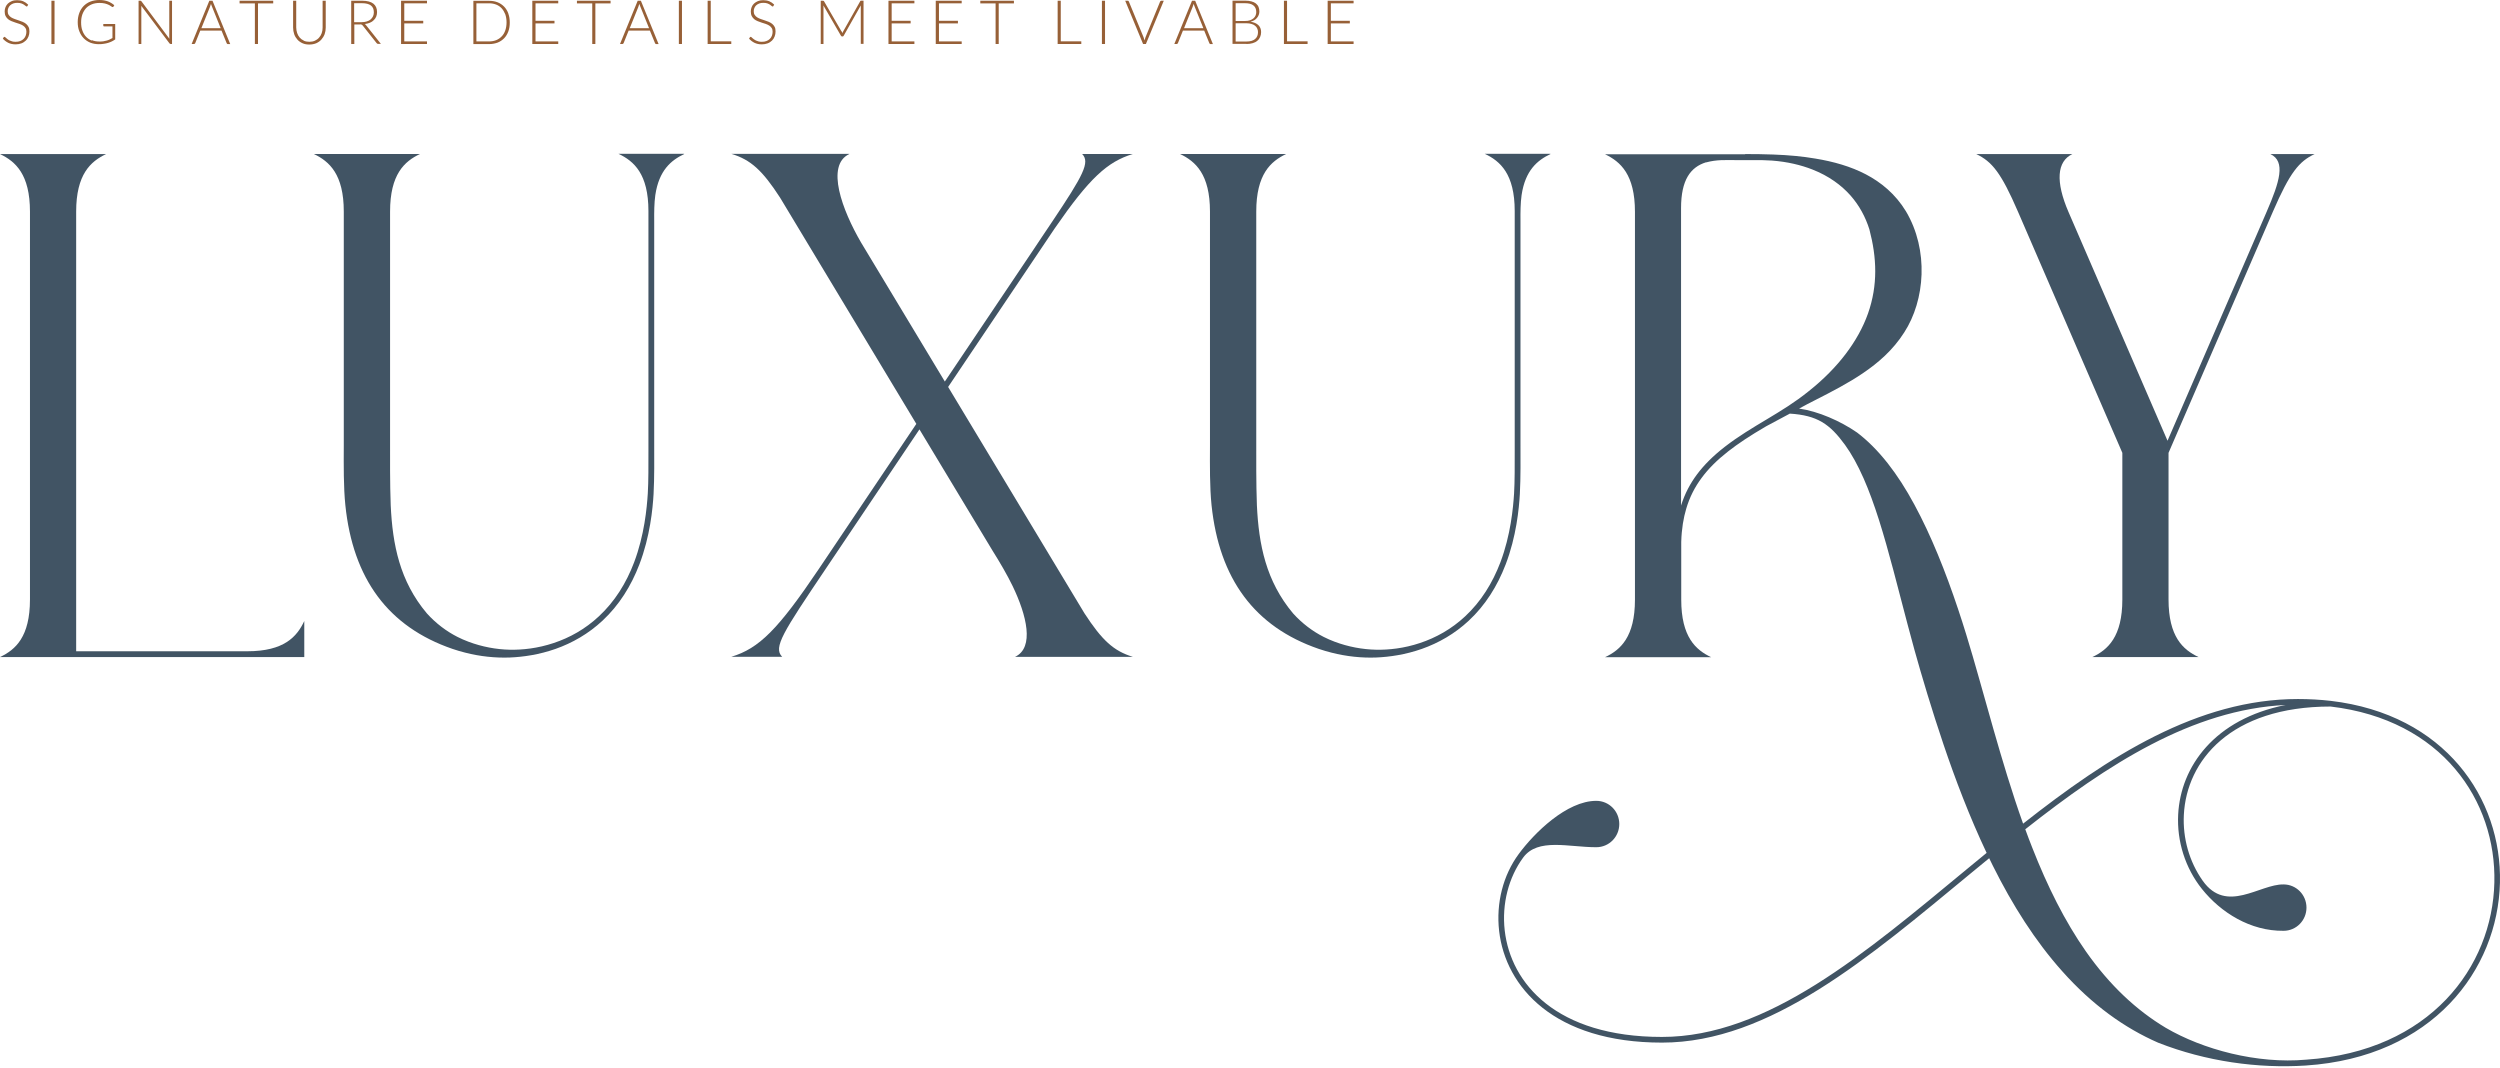
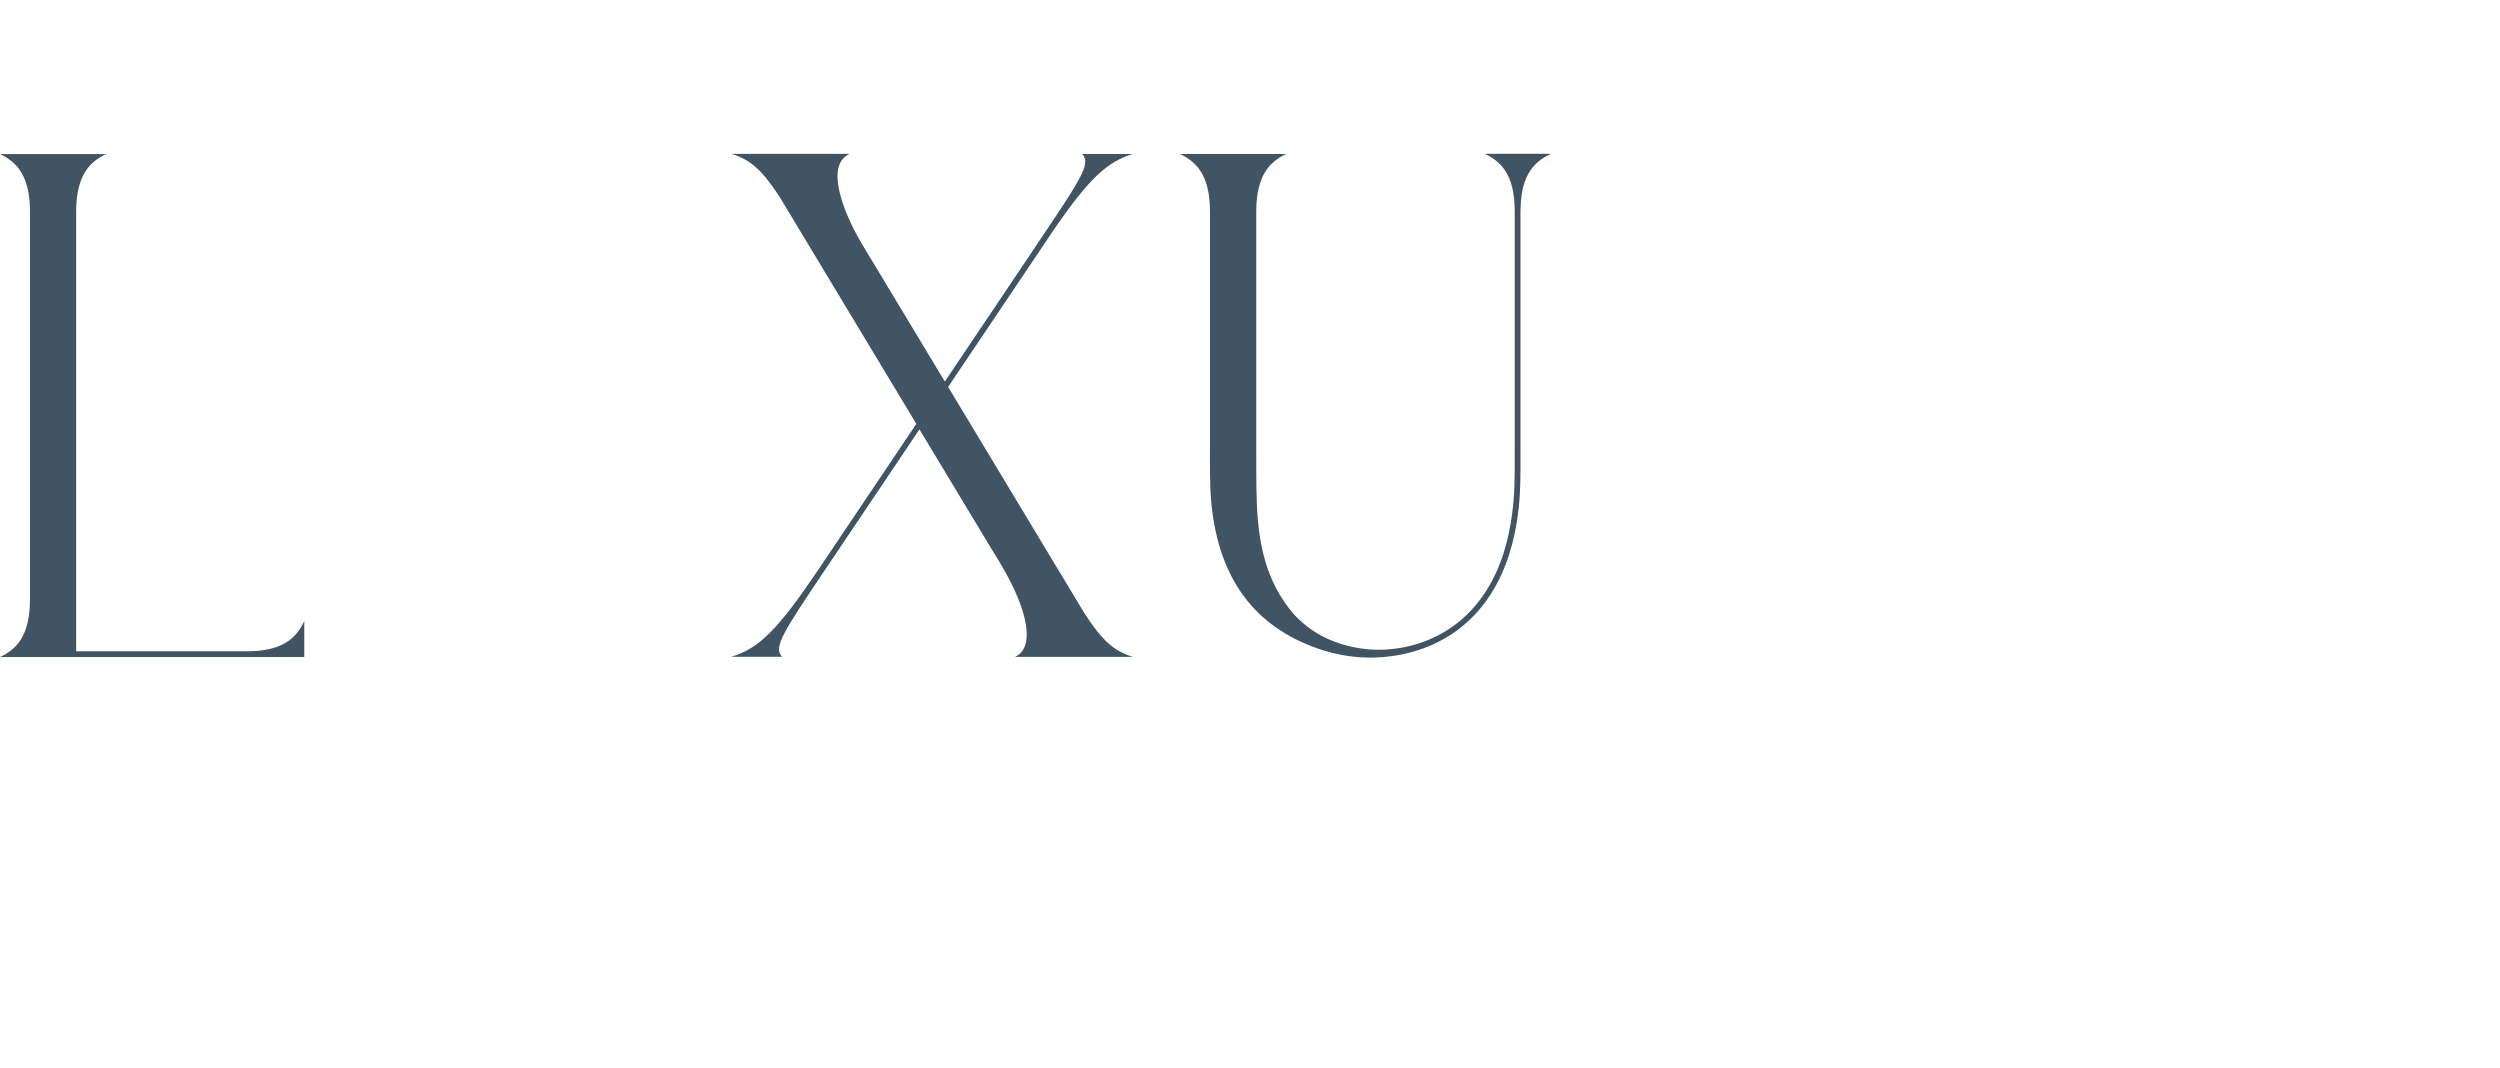
<svg xmlns="http://www.w3.org/2000/svg" width="716" height="306" viewBox="0 0 716 306" fill="none">
-   <path d="M8.033 1.312C7.613 0.892 7.14 0.577 6.642 0.367C6.143 0.157 5.565 0.053 4.909 0.053C4.332 0.053 3.833 0.131 3.387 0.315C2.941 0.499 2.573 0.735 2.258 1.024C1.969 1.312 1.733 1.654 1.576 2.047C1.418 2.441 1.339 2.835 1.339 3.255C1.339 3.78 1.418 4.226 1.602 4.594C1.786 4.935 2.022 5.25 2.311 5.486C2.599 5.722 2.941 5.906 3.308 6.063C3.676 6.221 4.069 6.352 4.463 6.483C4.857 6.615 5.224 6.72 5.592 6.851C5.959 6.982 6.3 7.14 6.589 7.323C6.878 7.507 7.114 7.743 7.298 8.032C7.482 8.321 7.56 8.662 7.56 9.108C7.56 9.502 7.482 9.896 7.35 10.237C7.219 10.604 7.009 10.893 6.747 11.156C6.484 11.418 6.143 11.628 5.775 11.759C5.382 11.917 4.962 11.969 4.463 11.969C4.096 11.969 3.781 11.943 3.518 11.864C3.229 11.786 2.993 11.707 2.783 11.602C2.573 11.497 2.363 11.392 2.206 11.261C2.048 11.13 1.891 11.024 1.786 10.919C1.681 10.815 1.576 10.736 1.497 10.657C1.418 10.578 1.339 10.552 1.287 10.552C1.208 10.552 1.103 10.604 1.051 10.683L0.814 11.077C1.261 11.576 1.786 11.969 2.363 12.258C2.941 12.547 3.649 12.704 4.463 12.704C5.093 12.704 5.644 12.599 6.143 12.416C6.642 12.232 7.035 11.943 7.377 11.628C7.718 11.313 7.98 10.893 8.164 10.447C8.348 10.001 8.427 9.502 8.427 8.977C8.427 8.452 8.348 8.032 8.164 7.691C7.98 7.35 7.744 7.061 7.455 6.825C7.167 6.588 6.825 6.405 6.458 6.247C6.09 6.09 5.697 5.958 5.303 5.827C4.909 5.696 4.542 5.565 4.174 5.434C3.807 5.302 3.466 5.145 3.177 4.961C2.888 4.777 2.652 4.541 2.468 4.252C2.284 3.964 2.206 3.622 2.206 3.202C2.206 2.887 2.258 2.572 2.389 2.284C2.521 1.995 2.678 1.732 2.914 1.522C3.151 1.312 3.439 1.129 3.78 0.997C4.122 0.866 4.515 0.814 4.962 0.814C5.408 0.814 5.802 0.866 6.09 0.971C6.405 1.076 6.642 1.207 6.852 1.339C7.062 1.47 7.219 1.601 7.35 1.706C7.482 1.811 7.56 1.864 7.639 1.864C7.744 1.864 7.823 1.811 7.875 1.706L8.085 1.312H8.033ZM15.619 0.21H14.726V12.599H15.619V0.21ZM26.276 11.628C25.646 11.366 25.095 10.998 24.648 10.526C24.202 10.053 23.835 9.45 23.598 8.767C23.336 8.085 23.231 7.297 23.231 6.405C23.231 5.512 23.362 4.777 23.598 4.095C23.861 3.412 24.202 2.835 24.648 2.336C25.095 1.864 25.672 1.496 26.302 1.234C26.958 0.971 27.667 0.84 28.48 0.84C29.084 0.84 29.609 0.892 30.029 0.997C30.449 1.102 30.817 1.234 31.079 1.365C31.368 1.496 31.578 1.627 31.762 1.759C31.919 1.89 32.05 1.969 32.129 1.995C32.182 1.995 32.234 2.021 32.287 2.021C32.392 2.021 32.444 1.969 32.497 1.89L32.733 1.496C32.444 1.26 32.182 1.05 31.867 0.866C31.552 0.682 31.237 0.525 30.895 0.394C30.554 0.263 30.187 0.184 29.793 0.105C29.399 0.053 28.953 0 28.48 0C27.536 0 26.669 0.157 25.908 0.446C25.147 0.735 24.491 1.181 23.94 1.732C23.415 2.284 22.995 2.94 22.706 3.727C22.417 4.515 22.26 5.381 22.26 6.326C22.26 7.271 22.391 8.163 22.706 8.925C22.995 9.712 23.415 10.368 23.94 10.919C24.465 11.471 25.095 11.891 25.829 12.206C26.564 12.494 27.378 12.652 28.271 12.652C28.796 12.652 29.268 12.626 29.714 12.547C30.16 12.494 30.554 12.389 30.948 12.284C31.315 12.179 31.683 12.022 32.024 11.864C32.365 11.707 32.68 11.497 32.995 11.287V6.877H29.583V7.376C29.583 7.376 29.583 7.481 29.662 7.507C29.714 7.56 29.767 7.56 29.819 7.56H32.208V10.893C31.945 11.051 31.657 11.182 31.394 11.313C31.132 11.444 30.843 11.55 30.528 11.628C30.239 11.707 29.898 11.786 29.557 11.838C29.215 11.891 28.822 11.891 28.402 11.891C27.641 11.891 26.932 11.759 26.302 11.497L26.276 11.628ZM40.135 0.21H39.689V12.599H40.476V2.179C40.476 2.021 40.476 1.864 40.476 1.68L48.535 12.416C48.535 12.416 48.718 12.599 48.85 12.599H49.27V0.21H48.482V10.604C48.482 10.762 48.482 10.946 48.508 11.103L40.502 0.367C40.502 0.367 40.398 0.262 40.345 0.236C40.292 0.236 40.24 0.21 40.161 0.21H40.135ZM60.845 0.21H59.953L54.887 12.599H55.569C55.569 12.599 55.727 12.599 55.779 12.521C55.832 12.468 55.884 12.416 55.91 12.363L57.354 8.767H63.444L64.914 12.363C64.914 12.363 64.993 12.494 65.045 12.547C65.097 12.599 65.176 12.626 65.255 12.626H65.938L60.871 0.236L60.845 0.21ZM60.163 1.837C60.163 1.837 60.242 1.627 60.294 1.496C60.346 1.365 60.373 1.234 60.425 1.102C60.452 1.234 60.504 1.365 60.556 1.496C60.583 1.627 60.635 1.732 60.688 1.837L63.208 8.085H57.669L60.189 1.837H60.163ZM68.615 0.21V0.971H72.998V12.599H73.891V0.971H78.248V0.21H68.641H68.615ZM87.015 11.628C86.543 11.418 86.149 11.13 85.834 10.762C85.519 10.395 85.257 9.948 85.099 9.45C84.942 8.951 84.837 8.426 84.837 7.848V0.21H83.944V7.875C83.944 8.557 84.049 9.187 84.259 9.791C84.469 10.395 84.784 10.893 85.178 11.339C85.572 11.786 86.07 12.127 86.648 12.389C87.225 12.652 87.881 12.757 88.59 12.757C89.299 12.757 89.955 12.626 90.559 12.389C91.136 12.127 91.635 11.786 92.029 11.339C92.422 10.893 92.737 10.395 92.974 9.791C93.184 9.187 93.289 8.557 93.289 7.875V0.21H92.396V7.875C92.396 8.452 92.317 9.003 92.134 9.502C91.95 10.001 91.714 10.421 91.373 10.788C91.058 11.156 90.638 11.444 90.191 11.654C89.719 11.864 89.194 11.969 88.59 11.969C87.986 11.969 87.461 11.864 86.989 11.654L87.015 11.628ZM103.053 6.982C103.289 6.982 103.473 6.982 103.578 7.061C103.683 7.113 103.788 7.192 103.893 7.323L107.857 12.337C107.857 12.337 107.988 12.468 108.067 12.521C108.145 12.547 108.224 12.573 108.303 12.573H109.09L104.838 7.218C104.733 7.087 104.602 6.956 104.471 6.877C105.022 6.825 105.494 6.693 105.94 6.51C106.387 6.326 106.754 6.09 107.043 5.775C107.358 5.486 107.594 5.145 107.752 4.751C107.909 4.357 107.988 3.937 107.988 3.465C107.988 2.389 107.62 1.601 106.938 1.05C106.229 0.499 105.153 0.21 103.736 0.21H100.586V12.599H101.478V7.008H103.106L103.053 6.982ZM101.426 0.919H103.683C104.786 0.919 105.626 1.129 106.203 1.549C106.78 1.969 107.069 2.625 107.069 3.517C107.069 3.937 106.99 4.331 106.833 4.672C106.675 5.013 106.439 5.302 106.15 5.565C105.862 5.801 105.494 6.011 105.048 6.142C104.602 6.273 104.129 6.352 103.578 6.352H101.426V0.945V0.919ZM114.865 0.21V12.599H122.293V11.864H115.784V6.693H121.217V5.958H115.784V0.945H122.293V0.21H114.865ZM145.576 3.832C145.287 3.071 144.894 2.415 144.369 1.89C143.844 1.365 143.24 0.945 142.505 0.656C141.77 0.367 140.983 0.236 140.09 0.236H135.575V12.626H140.09C140.983 12.626 141.77 12.468 142.505 12.206C143.24 11.917 143.844 11.497 144.369 10.972C144.894 10.447 145.287 9.791 145.576 9.03C145.865 8.268 145.996 7.402 145.996 6.457C145.996 5.512 145.865 4.646 145.576 3.885V3.832ZM144.71 8.715C144.474 9.397 144.132 9.975 143.686 10.421C143.24 10.893 142.741 11.235 142.111 11.497C141.508 11.733 140.825 11.864 140.064 11.864H136.441V0.945H140.064C140.825 0.945 141.481 1.076 142.111 1.312C142.715 1.549 143.24 1.916 143.686 2.389C144.106 2.861 144.447 3.439 144.71 4.095C144.946 4.777 145.077 5.538 145.077 6.405C145.077 7.271 144.946 8.058 144.71 8.715ZM152.453 0.21V12.599H159.882V11.864H153.372V6.693H158.805V5.958H153.372V0.945H159.882V0.21H152.453ZM165.236 0.21V0.971H169.62V12.599H170.512V0.971H174.87V0.21H165.263H165.236ZM183.532 0.21H182.639L177.573 12.599H178.256C178.256 12.599 178.413 12.599 178.466 12.521C178.518 12.468 178.571 12.416 178.597 12.363L180.041 8.767H186.13L187.6 12.363C187.6 12.363 187.679 12.494 187.731 12.547C187.784 12.599 187.863 12.626 187.941 12.626H188.624L183.558 0.236L183.532 0.21ZM182.849 1.837C182.849 1.837 182.928 1.627 182.98 1.496C183.033 1.365 183.059 1.234 183.112 1.102C183.164 1.234 183.19 1.365 183.243 1.496C183.295 1.627 183.322 1.732 183.374 1.837L185.894 8.085H180.356L182.875 1.837H182.849ZM195.317 0.21H194.425V12.599H195.317V0.21ZM203.559 0.21H202.667V12.599H209.439V11.838H203.559V0.21ZM221.724 1.312C221.304 0.892 220.831 0.577 220.332 0.367C219.807 0.157 219.23 0.053 218.6 0.053C218.022 0.053 217.524 0.131 217.078 0.315C216.631 0.499 216.264 0.735 215.949 1.024C215.634 1.312 215.424 1.654 215.266 2.047C215.109 2.441 215.03 2.835 215.03 3.255C215.03 3.78 215.109 4.226 215.293 4.594C215.476 4.935 215.713 5.25 216.001 5.486C216.29 5.722 216.631 5.906 216.999 6.063C217.366 6.221 217.76 6.352 218.154 6.483C218.547 6.615 218.915 6.72 219.309 6.851C219.676 6.982 220.017 7.14 220.306 7.323C220.595 7.507 220.831 7.743 221.015 8.032C221.199 8.321 221.277 8.662 221.277 9.108C221.277 9.502 221.199 9.896 221.067 10.237C220.936 10.604 220.726 10.893 220.464 11.156C220.201 11.418 219.886 11.628 219.492 11.759C219.099 11.917 218.679 11.969 218.18 11.969C217.813 11.969 217.498 11.943 217.235 11.864C216.946 11.786 216.71 11.707 216.5 11.602C216.29 11.497 216.106 11.392 215.923 11.261C215.765 11.13 215.634 11.024 215.503 10.919C215.398 10.815 215.293 10.736 215.214 10.657C215.135 10.578 215.056 10.552 215.004 10.552C214.899 10.552 214.82 10.604 214.768 10.683L214.531 11.077C214.978 11.576 215.503 11.969 216.08 12.258C216.684 12.547 217.366 12.704 218.18 12.704C218.81 12.704 219.361 12.599 219.86 12.416C220.359 12.232 220.752 11.943 221.094 11.628C221.435 11.287 221.697 10.893 221.855 10.447C222.038 10.001 222.117 9.502 222.117 8.977C222.117 8.452 222.038 8.032 221.855 7.691C221.671 7.35 221.435 7.061 221.146 6.825C220.857 6.588 220.516 6.405 220.149 6.247C219.781 6.09 219.387 5.958 218.994 5.827C218.6 5.696 218.232 5.565 217.839 5.434C217.471 5.302 217.13 5.145 216.841 4.961C216.553 4.777 216.316 4.541 216.133 4.252C215.949 3.964 215.87 3.622 215.87 3.202C215.87 2.887 215.923 2.572 216.054 2.284C216.185 1.995 216.343 1.732 216.579 1.522C216.815 1.312 217.104 1.129 217.445 0.997C217.786 0.866 218.18 0.814 218.626 0.814C219.072 0.814 219.466 0.866 219.755 0.971C220.044 1.076 220.306 1.207 220.516 1.339C220.726 1.47 220.884 1.601 220.989 1.706C221.12 1.811 221.199 1.864 221.277 1.864C221.382 1.864 221.461 1.811 221.514 1.706L221.724 1.312ZM240.99 8.977L236.003 0.367C236.003 0.367 235.898 0.236 235.845 0.236C235.793 0.236 235.74 0.21 235.662 0.21H235.058V12.599H235.845V2.047C235.845 1.89 235.845 1.732 235.819 1.549L240.833 10.211C240.911 10.368 241.043 10.447 241.174 10.447H241.305C241.463 10.447 241.568 10.368 241.646 10.211L246.529 1.549C246.529 1.732 246.529 1.89 246.529 2.021V12.573H247.316V0.184H246.686C246.686 0.184 246.529 0.184 246.502 0.21C246.45 0.21 246.397 0.263 246.371 0.341L241.515 8.951C241.515 8.951 241.436 9.108 241.384 9.213C241.331 9.318 241.305 9.397 241.279 9.502C241.226 9.318 241.148 9.135 241.043 8.977H240.99ZM254.456 0.21V12.599H261.884V11.864H255.374V6.693H260.808V5.958H255.374V0.945H261.884V0.21H254.456ZM268 0.21V12.599H275.428V11.864H268.919V6.693H274.352V5.958H268.919V0.945H275.428V0.21H268ZM280.757 0.21V0.971H285.14V12.599H286.033V0.971H290.39V0.21H280.783H280.757ZM303.803 0.21H302.911V12.599H309.683V11.838H303.803V0.21ZM316.481 0.21H315.589V12.599H316.481V0.21ZM327.401 12.599H328.188L333.307 0.21H332.598C332.598 0.21 332.441 0.21 332.388 0.289C332.336 0.341 332.283 0.394 332.257 0.446L328.057 10.71C327.952 10.972 327.873 11.261 327.795 11.576C327.716 11.261 327.637 10.972 327.532 10.71L323.306 0.446C323.306 0.446 323.227 0.315 323.175 0.263C323.122 0.21 323.07 0.21 322.965 0.21H322.256L327.375 12.599H327.401ZM342.284 0.21H341.391L336.325 12.599H337.008C337.008 12.599 337.165 12.599 337.218 12.521C337.27 12.468 337.323 12.416 337.349 12.363L338.793 8.767H344.883L346.352 12.363C346.352 12.363 346.431 12.494 346.484 12.547C346.536 12.599 346.615 12.626 346.694 12.626H347.376L342.31 0.236L342.284 0.21ZM341.601 1.837C341.601 1.837 341.68 1.627 341.733 1.496C341.785 1.365 341.811 1.234 341.864 1.102C341.916 1.234 341.943 1.365 341.995 1.496C342.048 1.627 342.074 1.732 342.126 1.837L344.646 8.085H339.108L341.628 1.837H341.601ZM357.009 12.599C357.666 12.599 358.269 12.521 358.768 12.363C359.293 12.206 359.739 11.996 360.081 11.681C360.448 11.392 360.71 11.024 360.894 10.604C361.078 10.184 361.183 9.712 361.183 9.187C361.183 8.373 360.92 7.691 360.395 7.192C359.871 6.693 359.136 6.378 358.138 6.221C358.532 6.116 358.899 5.985 359.214 5.801C359.529 5.617 359.792 5.381 360.002 5.118C360.212 4.856 360.395 4.594 360.5 4.279C360.605 3.99 360.684 3.675 360.684 3.334C360.684 2.835 360.606 2.389 360.448 1.995C360.291 1.601 360.028 1.286 359.687 0.997C359.345 0.735 358.926 0.525 358.401 0.394C357.876 0.263 357.272 0.184 356.563 0.184H352.993V12.573H357.009V12.599ZM357.009 6.667C357.534 6.667 357.981 6.72 358.401 6.851C358.821 6.956 359.162 7.14 359.424 7.35C359.713 7.56 359.923 7.822 360.054 8.137C360.212 8.452 360.291 8.793 360.291 9.187C360.291 10.027 360.028 10.71 359.451 11.182C358.899 11.655 358.086 11.891 356.983 11.891H353.886V6.667H357.009ZM353.886 0.919H356.563C357.666 0.919 358.479 1.129 359.004 1.575C359.529 1.995 359.792 2.625 359.792 3.465C359.792 3.78 359.739 4.095 359.608 4.41C359.477 4.725 359.293 4.987 359.03 5.224C358.768 5.46 358.427 5.643 358.033 5.801C357.613 5.958 357.141 6.011 356.563 6.011H353.886V0.919ZM368.611 0.21H367.719V12.599H374.491V11.838H368.611V0.21ZM380.24 0.21V12.599H387.668V11.864H381.158V6.693H386.592V5.958H381.158V0.945H387.668V0.21H380.24Z" fill="#976037" />
  <path d="M30.396 44.124C25.934 46.224 21.813 49.951 21.813 60.608V186.523H70.819C81.371 186.523 85.046 182.35 87.146 177.861V188.177H0C4.462 186.077 8.583 182.376 8.583 171.693V60.608C8.583 49.951 4.462 46.25 0 44.124H30.422H30.396Z" fill="#415464" />
-   <path d="M195.948 44.126C192.221 45.884 188.73 48.772 187.68 55.885C187.365 58.116 187.338 60.82 187.365 63.287V126.678C187.365 131.613 187.443 136.574 187.181 141.508C186.945 145.656 186.184 153.661 183.112 161.667C180.75 167.836 177.311 173.322 172.587 177.732C168.518 181.538 163.872 184.163 159.121 185.842C154.423 187.496 149.855 188.152 146.023 188.31C141.928 188.467 137.518 188.021 133.24 186.919C131.98 186.604 130.746 186.236 129.591 185.842C111.191 179.516 101.085 165.788 98.906 144.658C98.382 139.513 98.434 133.292 98.46 127.675V60.584C98.46 49.927 94.339 46.225 89.877 44.099H120.299C115.837 46.199 111.716 49.927 111.716 60.584V125.208C111.716 131.718 111.663 138.227 111.9 144.711C112.425 155.971 114.472 166.418 122.242 175.658C124.893 178.598 127.911 180.829 131.009 182.404C132.006 182.903 133.056 183.375 134.185 183.795C138.017 185.239 142.138 186 145.997 186.079C149.619 186.157 154.029 185.685 158.57 184.163C163.163 182.64 167.599 180.173 171.51 176.524C176.051 172.298 179.359 167.022 181.616 161.037C184.556 153.242 185.265 145.472 185.527 141.351C185.737 137.886 185.711 133.188 185.711 129.093V60.452C185.711 49.848 181.59 46.147 177.128 44.047H195.922L195.948 44.126Z" fill="#415464" />
  <path d="M243.223 44.125C236.398 47.353 241.228 60.215 246.609 69.455L270.6 109.274L295.668 71.975C297.899 68.667 298.817 67.197 301.39 63.418C310.262 50.162 312.257 46.461 309.921 44.099H324.462C317.165 46.303 312.02 51.002 302.072 65.412L271.545 110.823L310.577 175.631C315.59 183.348 318.924 186.445 324.462 188.125H290.707C296.324 185.474 294.04 176.208 290.024 167.861C288.502 164.711 286.323 160.984 284.276 157.729L263.329 122.976L236.424 163.005C224.297 181.038 221.357 185.448 224.009 188.099H209.467C217.368 185.71 222.775 180.382 234.508 162.953L262.437 121.401L223.405 56.593C218.391 48.849 215.032 45.752 209.493 44.072H243.249L243.223 44.125Z" fill="#415464" />
  <path d="M444.05 44.126C440.323 45.884 436.832 48.772 435.782 55.885C435.467 58.116 435.441 60.82 435.467 63.287V126.678C435.467 131.613 435.546 136.574 435.283 141.508C435.047 145.656 434.286 153.661 431.215 161.667C428.852 167.836 425.414 173.322 420.689 177.732C416.62 181.538 411.975 184.163 407.224 185.842C402.525 187.496 397.958 188.152 394.125 188.31C390.03 188.467 385.647 188.021 381.342 186.919C380.082 186.604 378.875 186.236 377.694 185.842C359.293 179.516 349.188 165.788 346.983 144.658C346.458 139.513 346.51 133.292 346.536 127.675V60.584C346.536 49.927 342.415 46.225 337.953 44.099H368.375C363.913 46.199 359.792 49.927 359.792 60.584V125.208C359.792 131.718 359.74 138.227 359.976 144.711C360.501 155.971 362.574 166.418 370.318 175.658C372.969 178.598 375.987 180.829 379.085 182.404C380.082 182.903 381.132 183.375 382.261 183.795C386.093 185.239 390.214 186 394.099 186.079C397.721 186.157 402.131 185.685 406.672 184.163C411.266 182.64 415.702 180.173 419.613 176.524C424.154 172.298 427.435 167.022 429.719 161.037C432.658 153.242 433.367 145.472 433.63 141.351C433.84 137.886 433.813 133.188 433.813 129.093V60.452C433.813 49.848 429.692 46.147 425.23 44.047H444.024L444.05 44.126Z" fill="#415464" />
-   <path d="M499.776 44.124C502.427 44.124 505.078 44.15 507.834 44.255C512.349 44.413 516.365 44.806 519.882 45.41C525.185 46.276 530.093 47.694 534.371 49.925C538.676 52.182 542.824 55.516 545.868 60.529C552.457 71.633 551.354 85.965 545.37 95.204C542.141 100.296 537.836 103.971 533.61 106.832C529.384 109.72 524.554 112.213 519.646 114.707C518.964 115.048 518.255 115.416 517.546 115.783L515.262 117.017C520.722 117.778 527.101 120.587 531.852 123.868C534.765 126.073 537.705 128.96 540.645 132.687C543.322 136.1 545.869 140.037 548.31 144.578C553.061 153.345 557.234 163.766 560.83 174.554C561.644 176.995 562.431 179.436 563.166 181.851C565.739 190.198 567.786 197.915 570.91 208.808C573.403 217.497 576.16 226.789 579.414 235.897C603.878 216.631 629.497 200.199 658.134 200.199C661.389 200.199 664.513 200.383 667.505 200.724C700.263 204.582 716.564 228.679 715.986 252.801C715.383 277.79 696.694 302.753 660.392 305.167C646.69 306.06 631.807 304.012 618.105 298.632C608.498 294.432 599.232 287.843 590.57 278.105C582.879 269.495 576.37 259.232 570.752 247.945C570.385 247.237 570.044 246.528 569.702 245.793C567.996 247.21 566.264 248.628 564.557 250.019C535.264 274.22 506.889 298.605 475.994 298.605C445.1 298.605 431.188 282.672 429.351 266.634C428.432 258.628 430.505 250.623 434.968 244.585C439.404 238.548 448.722 229.361 457.174 229.361C460.823 229.361 463.763 232.327 463.763 236.002C463.763 239.677 460.823 242.643 457.174 242.643C449.221 242.643 440.454 239.913 436.254 245.583C432.08 251.253 430.085 258.865 430.952 266.477C432.684 281.675 445.73 296.978 475.968 296.978C506.207 296.978 534.214 272.96 563.508 248.759C565.319 247.263 567.13 245.767 568.967 244.27C564.059 233.902 559.99 223.166 556.657 213.323C553.297 203.401 550.357 193.505 548.336 186.261C547.653 183.82 546.997 181.379 546.367 178.964C543.454 167.939 541.012 158.017 538.178 149.04C536.734 144.499 535.29 140.536 533.742 137.018C532.035 133.16 530.277 129.984 528.413 127.411C524.03 121.4 520.46 118.959 512.611 118.46L505.839 122.083C501.193 124.786 497.728 127.096 494.946 129.275C491.691 131.821 489.224 134.315 487.334 136.887C485.444 139.433 483.922 142.32 482.924 145.733C482.163 148.305 481.612 151.403 481.507 155.235V171.745C481.507 182.402 485.628 186.13 490.09 188.229H459.668C464.13 186.13 468.251 182.402 468.251 171.745V60.661C468.251 50.004 464.13 46.303 459.668 44.176H499.828L499.776 44.124ZM488.594 46.486C484.158 47.878 481.454 51.526 481.454 59.611V144.788C482.53 141.349 484.105 138.436 486.021 135.863C488.043 133.16 490.615 130.587 493.949 127.989C501.876 121.846 510.223 118.355 517.992 112.056C522.297 108.643 525.815 105.047 528.623 101.346C531.406 97.671 533.584 93.787 535.002 89.77C537.863 81.607 537.521 73.785 535.395 65.701C534.267 62.131 532.508 58.85 529.962 55.962C527.389 53.075 523.82 50.398 519.042 48.534C515.814 47.274 511.981 46.329 507.493 45.988C505.892 45.883 503.949 45.83 502.243 45.856H497.23C494.054 45.856 491.77 45.673 488.62 46.513L488.594 46.486ZM580.018 237.446C580.674 239.231 581.33 241.016 582.039 242.774C586.37 253.825 591.357 263.852 597.421 272.514C604.246 282.226 611.884 289.34 620.257 294.353C630.914 300.6 646.454 304.747 660.47 303.488C695.985 301.073 713.834 276.898 714.385 252.723C714.936 229.414 699.476 206.131 667.479 202.351C638.789 202.351 626.242 217.891 625.455 233.351C625.113 240.071 627.003 246.79 630.862 252.25C637.686 261.857 647.188 253.169 654.013 253.3C657.635 253.3 660.575 256.266 660.575 259.941C660.575 263.616 657.635 266.582 654.013 266.582C644.511 266.687 636.033 261.358 630.626 254.586C625.848 248.602 623.433 240.937 623.827 233.272C624.536 219.57 634.195 205.947 654.617 201.905C627.843 203.191 603.511 218.993 580.044 237.498L580.018 237.446Z" fill="#415464" />
-   <path d="M593.533 44.124C589.071 46.224 588.677 52.025 592.404 60.687L620.779 126.23L649.154 60.687C652.908 52.025 654.692 46.224 650.23 44.124H662.908C658.446 46.224 655.847 49.347 650.965 60.608L621.068 129.695V171.693C621.068 182.35 625.189 186.077 629.651 188.177H599.255C603.717 186.077 607.838 182.35 607.838 171.693V129.695L577.941 60.608C573.085 49.374 570.46 46.25 565.998 44.124H593.533Z" fill="#415464" />
</svg>